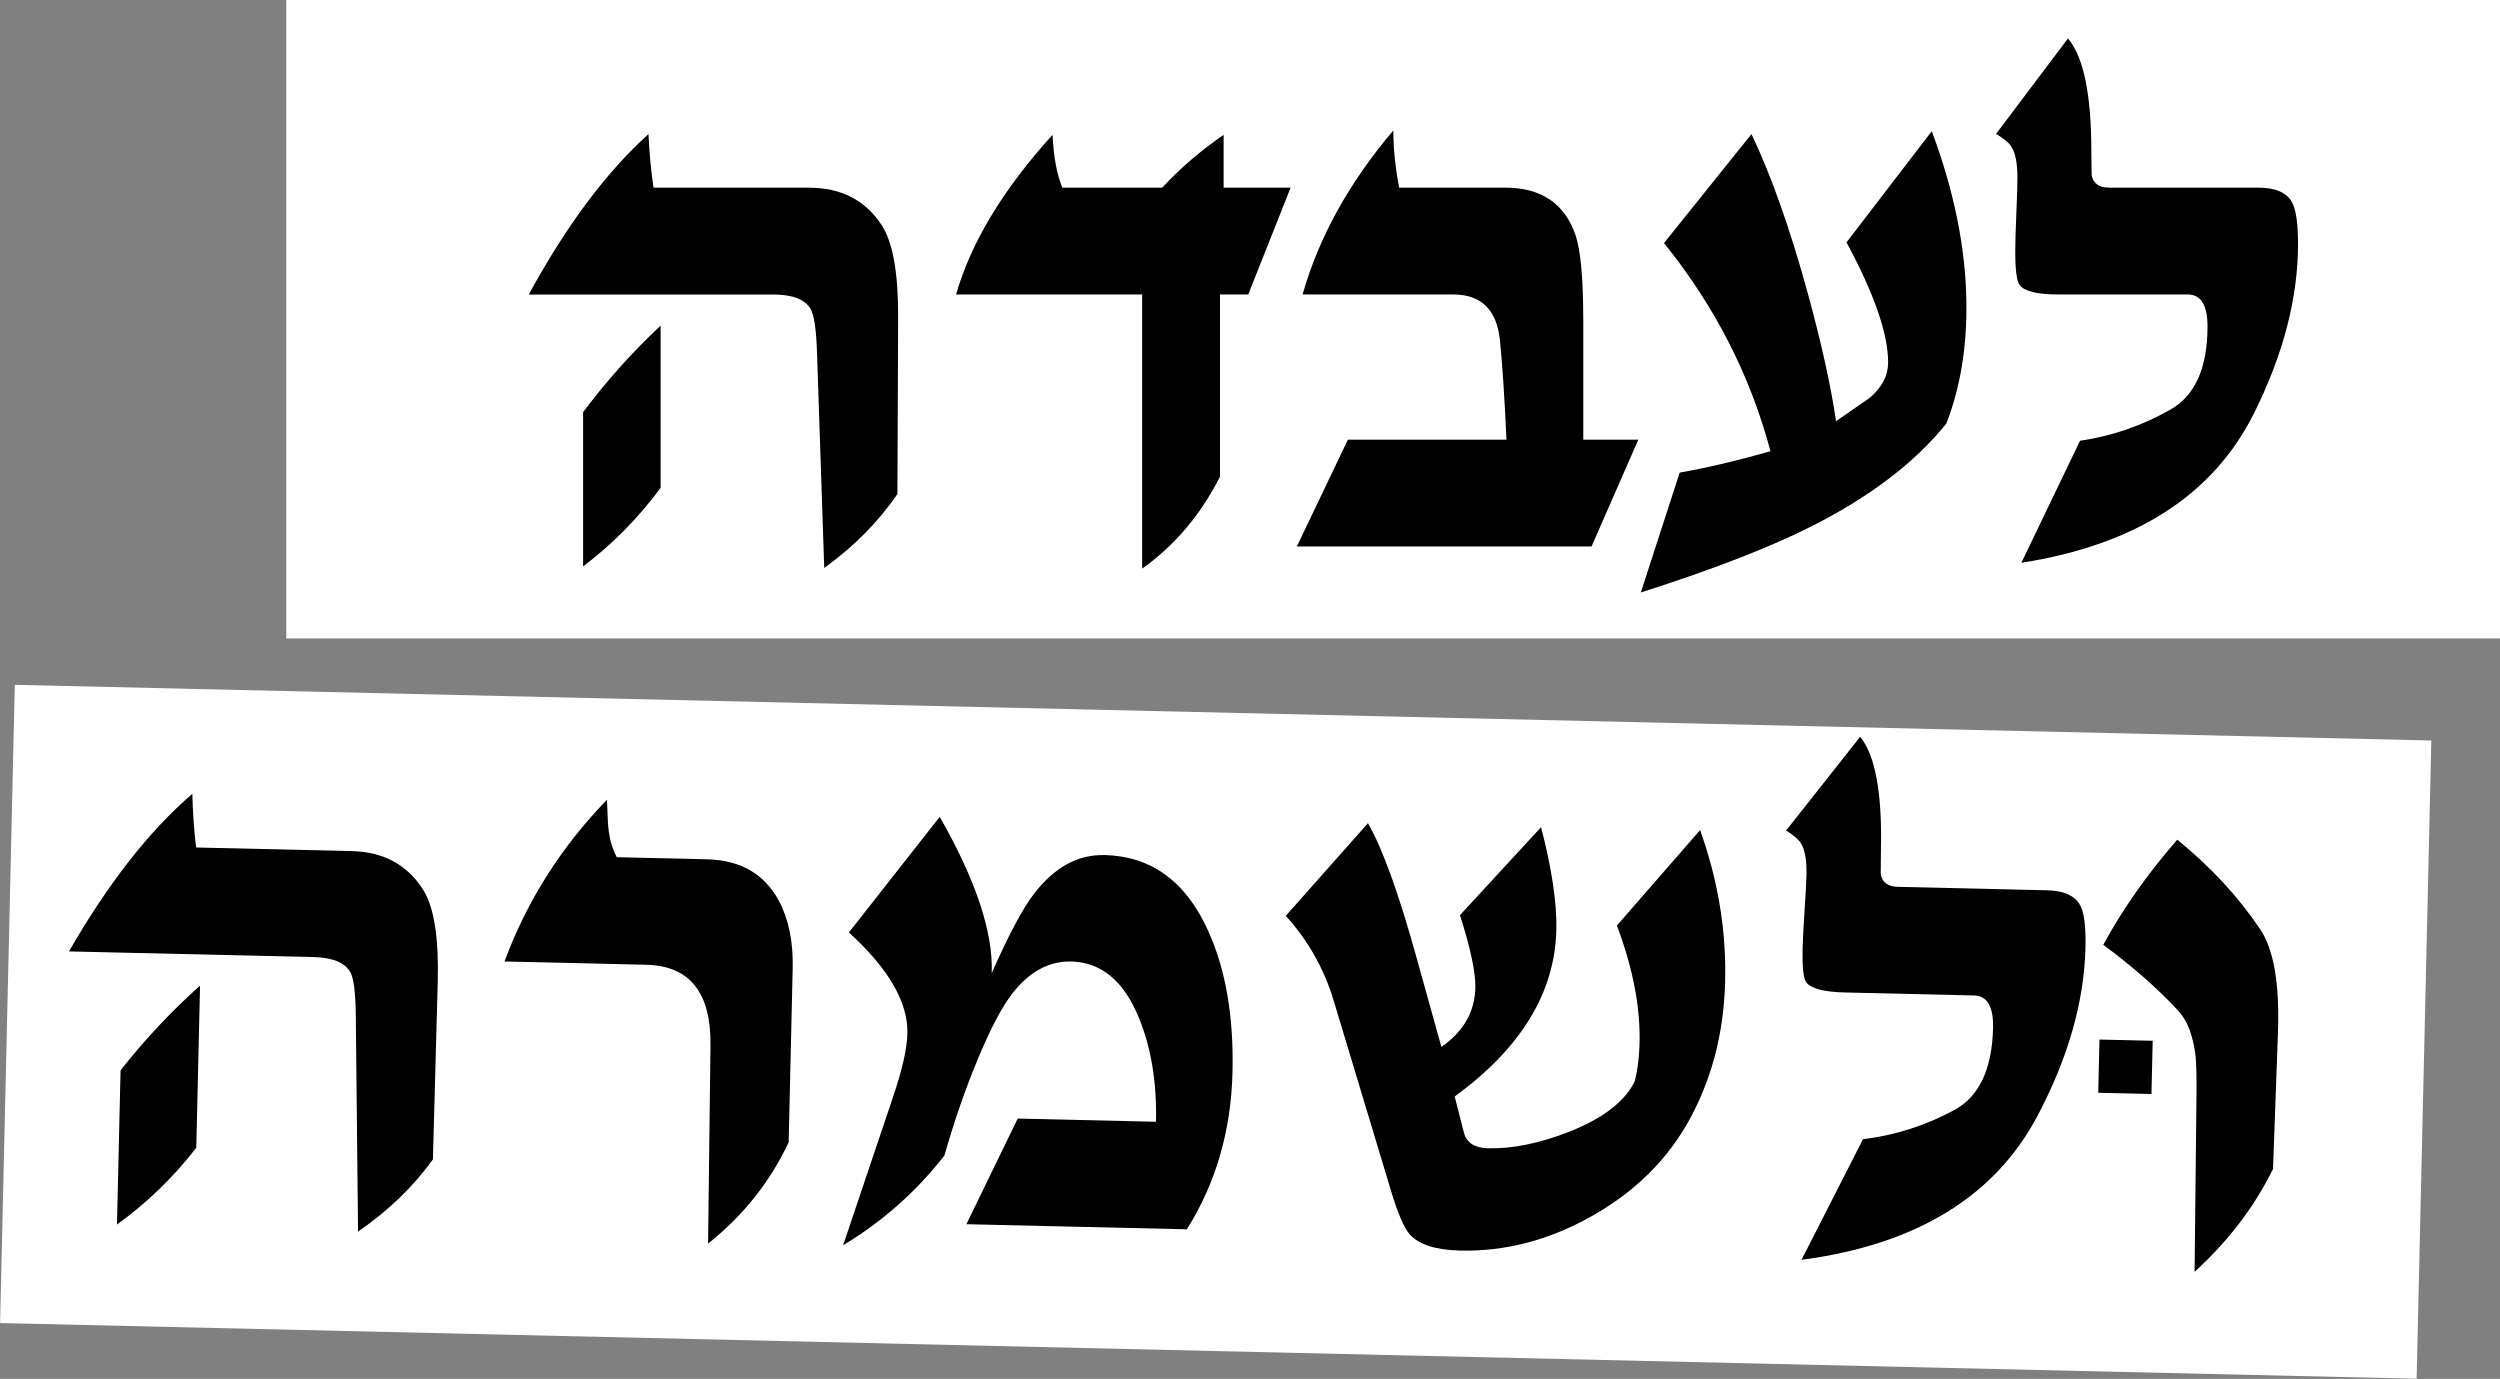
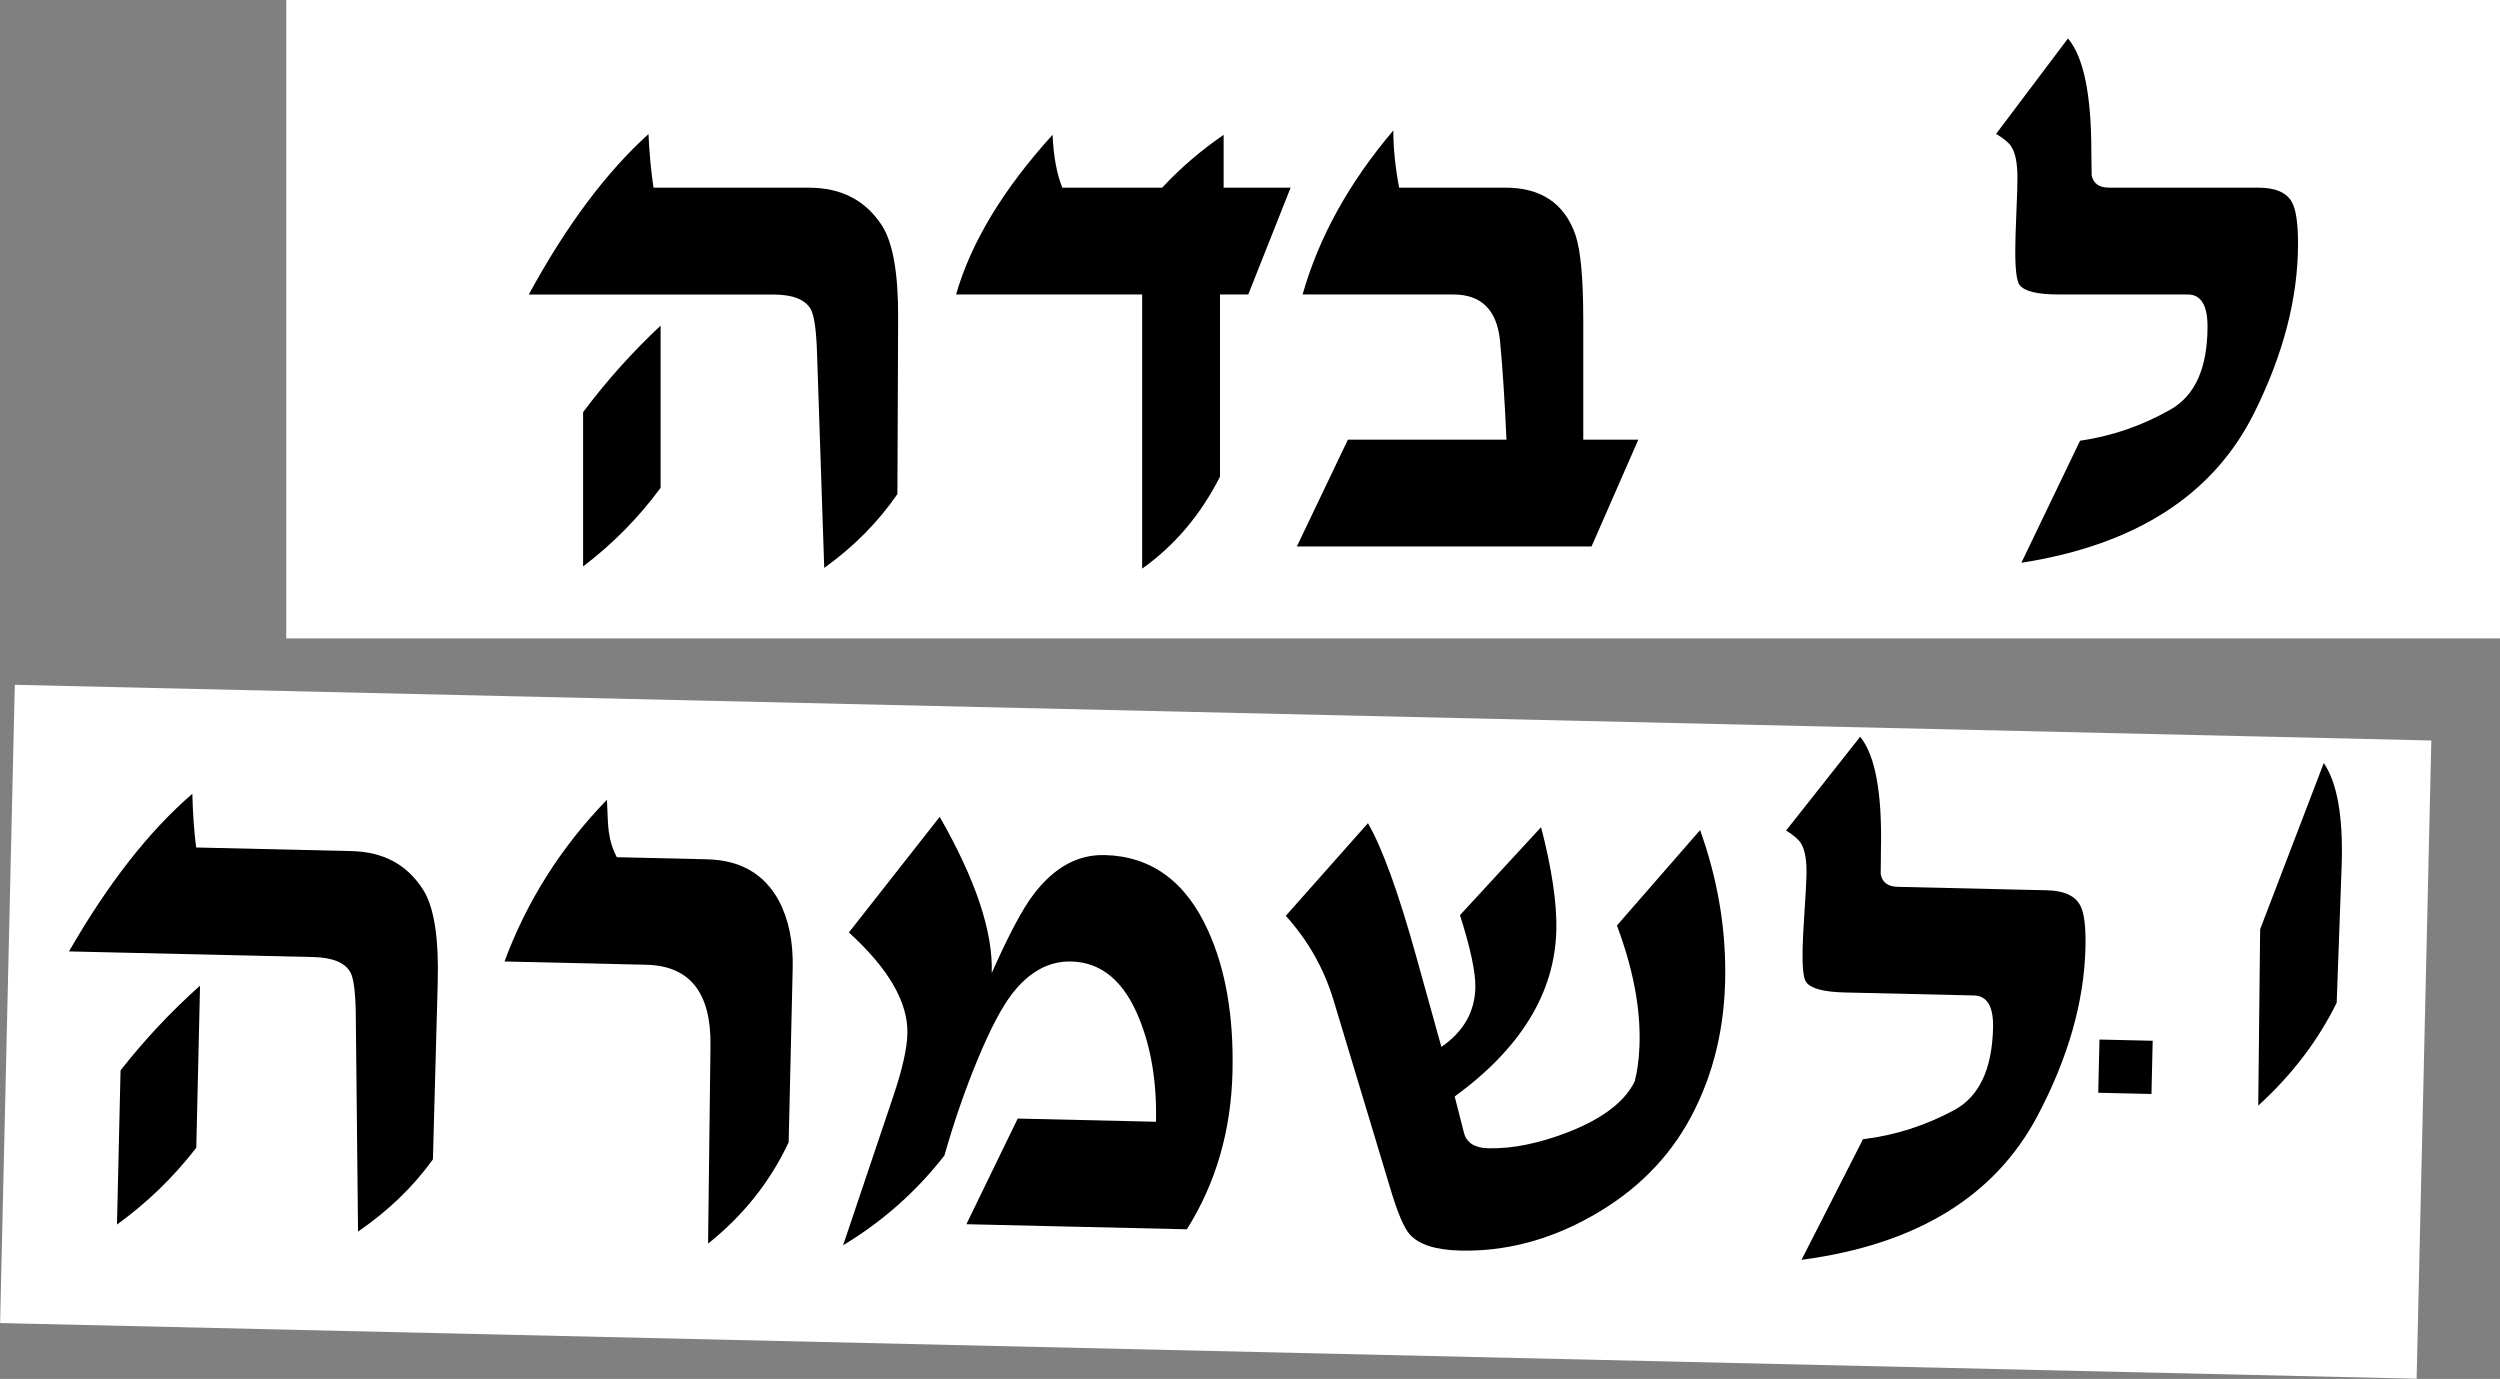
<svg xmlns="http://www.w3.org/2000/svg" id="Layer_2" data-name="Layer 2" viewBox="0 0 943.91 520.64">
  <rect x="0" y="0" width="943.91" height="520.64" fill="#808080" stroke="none" />
  <defs>
    <style>
      .cls-1 {
        fill: #fff;
      }
    </style>
  </defs>
  <g id="Layer_1-2" data-name="Layer 1">
    <rect class="cls-1" x="108.09" width="835.83" height="241.04" />
    <rect class="cls-1" x="2.66" y="269.08" width="912.63" height="241.04" transform="translate(9.13 -10.51) rotate(1.32)" />
    <g>
      <path d="M305.5,70.86h-58.75c-.91-5.92-1.55-12.67-1.91-20.23-15.97,14.4-31.04,34.59-45.19,60.57h92.26c7.39,0,12.14,1.87,14.24,5.61,1.28,2.37,2.05,7.84,2.33,16.41l2.72,81.21c11.16-8.02,20.37-17.32,27.63-27.89l.27-66.45c.09-16.86-1.96-28.53-6.15-35-6.19-9.48-15.35-14.22-27.46-14.22Z" />
      <path d="M220.16,155.62v58.24c11.17-8.48,20.92-18.37,29.26-29.67v-61.25c-10.71,10.03-20.47,20.92-29.26,32.68Z" />
      <path d="M462.02,50.9c-8.65,5.93-16.39,12.58-23.22,19.96h-37.7c-2.09-5.1-3.32-11.76-3.69-19.96-18.63,20.51-30.77,40.61-36.44,60.29h70.27v103.5c12.3-8.75,22.1-20.32,29.39-34.73V111.19h10.66l16-40.33h-25.29v-19.96Z" />
      <path d="M597.78,120.62c0-15.31-.96-25.88-2.87-31.72-4.11-12.03-12.96-18.05-26.55-18.05h-40.1c-1.46-7.75-2.19-14.95-2.19-21.6-16.71,19.69-28.13,40.33-34.25,61.93h56.88c10.57,0,16.45,5.79,17.64,17.36,.91,9.21,1.73,21.69,2.46,37.46h-59.88l-19.28,40.33h111.27l17.66-40.33h-20.78v-45.39Z" />
-       <path d="M729.37,49.53l-32.2,41.97c10.48,19.41,15.72,34.54,15.72,45.39,0,4.92-2.29,9.34-6.88,13.26-4.32,3.01-8.58,5.97-12.8,8.89-1.82-12.85-5.37-28.94-10.64-48.26-6.73-24.52-13.83-44.57-21.28-60.16l-33.02,41.15c19.21,23.83,32.6,50.03,40.2,78.6-12.52,3.56-23.95,6.25-34.28,8.08l-14.67,45.25c27.16-8.66,48.76-17.04,64.8-25.16,22.06-11.21,38.92-24.11,50.59-38.69,5.29-13.76,7.79-29.07,7.52-45.94-.27-20.32-4.62-41.79-13.06-64.39Z" />
      <path d="M865.34,76.32c-2.01-3.64-6.24-5.47-12.71-5.47h-56.33c-3.74,0-5.93-1.55-6.56-4.65l-.13-9.16c0-21.42-2.94-35.59-8.82-42.52l-27.14,36.03c3.01,1.82,4.92,3.42,5.74,4.79,1.55,2.37,2.32,6.29,2.32,11.77,0,2.74-.14,7.25-.41,13.55-.27,6.3-.41,11.04-.41,14.23,0,7.03,.54,11.27,1.64,12.73,1.82,2.37,6.69,3.56,14.6,3.56h48.85c5,0,7.5,4.02,7.5,12.06,0,15.62-4.65,26.09-13.95,31.38-10.76,6.12-22.15,10.05-34.18,11.79l-22.15,46.07c43.2-6.74,72.51-25.61,87.91-56.6,11.03-22.15,16.54-43.43,16.54-63.85,0-7.75-.78-12.99-2.32-15.72Z" />
    </g>
    <g>
      <path d="M132.79,321.34l-58.73-1.36c-.77-5.94-1.26-12.7-1.44-20.27-16.3,14.03-31.83,33.86-46.57,59.51l92.24,2.13c7.39,.17,12.09,2.15,14.1,5.93,1.22,2.4,1.87,7.89,1.95,16.46l.84,81.25c11.34-7.76,20.77-16.84,28.27-27.24l1.81-66.42c.48-16.85-1.3-28.57-5.34-35.13-5.97-9.62-15.02-14.57-27.12-14.85Z" />
      <path d="M45.52,404.11l-1.35,58.23c11.37-8.22,21.34-17.88,29.94-28.98l1.42-61.23c-10.94,9.78-20.94,20.44-30.01,31.99Z" />
      <path d="M267.03,324.44l-34.14-.79c-1.57-2.95-2.59-6.21-3.05-9.78-.24-1.65-.46-5.62-.68-11.91-17.31,17.84-30.2,38.19-38.68,61.06l53.54,1.24c16.43,.38,24.5,10.55,24.23,30.51l-.91,74.78c13.31-10.63,23.46-23.39,30.43-38.27l1.52-65.74c.23-10.02-1.53-18.54-5.28-25.56-5.51-10.06-14.5-15.24-26.97-15.53Z" />
      <path d="M416.91,322.85c-10.11-.23-19.03,4.74-26.74,14.92-4.14,5.45-9.38,15.33-15.73,29.63,.54-15.49-6.01-35.15-19.64-58.99l-34.29,43.65c15,13.66,22.36,26.38,22.09,38.15-.13,5.66-1.91,13.56-5.33,23.7l-18.94,56.25c14.89-8.97,27.64-20.26,38.25-33.89,3.67-12.88,7.86-24.99,12.58-36.34,4.72-11.35,9.01-19.53,12.86-24.55,6.47-8.43,13.94-12.55,22.4-12.35,11.46,.27,20.03,7.46,25.71,21.57,4.56,11.25,6.67,24.23,6.33,38.94l-52.21-1.21-19.38,39.89,83.24,1.92c10.98-17.43,16.73-37.27,17.24-59.5,.48-20.87-2.57-38.58-9.16-53.14-8.41-18.7-21.5-28.26-39.27-28.67Z" />
      <path d="M641.89,313.42l-31.4,36.02c6.18,16.45,9.02,31.58,8.52,45.41-.21,5.28-.82,9.77-1.82,13.48-3.75,7.65-12.09,14.02-25.03,19.09-11.06,4.3-21.14,6.34-30.25,6.13-5.1-.12-8.16-2.05-9.16-5.81l-3.51-13.74c25.04-18.27,37.83-39.24,38.38-62.9,.23-10.1-1.69-23.03-5.77-38.79l-30.61,33.21c3.99,12.58,5.93,21.7,5.8,27.35-.21,9.2-4.49,16.67-12.83,22.4l-9.34-33.58c-6.73-24.31-12.86-41.28-18.38-50.89l-31.03,34.98c8.36,9.22,14.36,19.8,18,31.73l21.34,70.79c2.79,9.46,5.3,15.39,7.52,17.82,3.47,3.82,9.8,5.83,19.01,6.05,16.92,.39,33.36-3.88,49.32-12.81,16.79-9.37,29.37-21.89,37.74-37.56,8.66-16.21,12.99-34.39,13-54.54,.06-18.05-3.1-35.99-9.49-53.83Z" />
      <path d="M772.85,336.14l-56.31-1.3c-3.74-.09-5.89-1.69-6.45-4.8l.08-9.16c.5-21.41-2.12-35.65-7.83-42.71l-27.96,35.39c2.96,1.89,4.84,3.53,5.63,4.92,1.49,2.41,2.18,6.35,2.05,11.82-.06,2.74-.3,7.25-.72,13.54-.42,6.29-.67,11.03-.74,14.22-.16,7.03,.28,11.28,1.34,12.76,1.76,2.41,6.6,3.71,14.51,3.9l48.84,1.13c5,.12,7.41,4.19,7.22,12.23-.36,15.62-5.25,25.97-14.67,31.05-10.89,5.87-22.37,9.54-34.44,10.99l-23.21,45.55c43.35-5.74,73.08-23.93,89.2-54.55,11.54-21.89,17.54-43.04,18.01-63.45,.18-7.74-.47-13-1.96-15.77-1.92-3.69-6.12-5.61-12.59-5.76Z" />
-       <path d="M853.35,350.85c-8.18-12.22-18.62-23.5-31.3-33.82-11.36,13.05-20.67,26.28-27.93,39.7,11.34,8.38,20.89,16.8,28.65,25.28,3.21,3.63,5.28,9.19,6.2,16.69,.3,2.93,.41,7.9,.34,14.91l-.72,66.58c12.7-11.56,22.57-24.5,29.62-38.84l1.88-51.92c.6-18.22-1.65-31.08-6.75-38.58Z" />
+       <path d="M853.35,350.85l-.72,66.58c12.7-11.56,22.57-24.5,29.62-38.84l1.88-51.92c.6-18.22-1.65-31.08-6.75-38.58Z" />
      <rect x="792.51" y="392.76" width="20.1" height="20.1" transform="translate(381.31 1195.84) rotate(-88.68)" />
    </g>
  </g>
</svg>